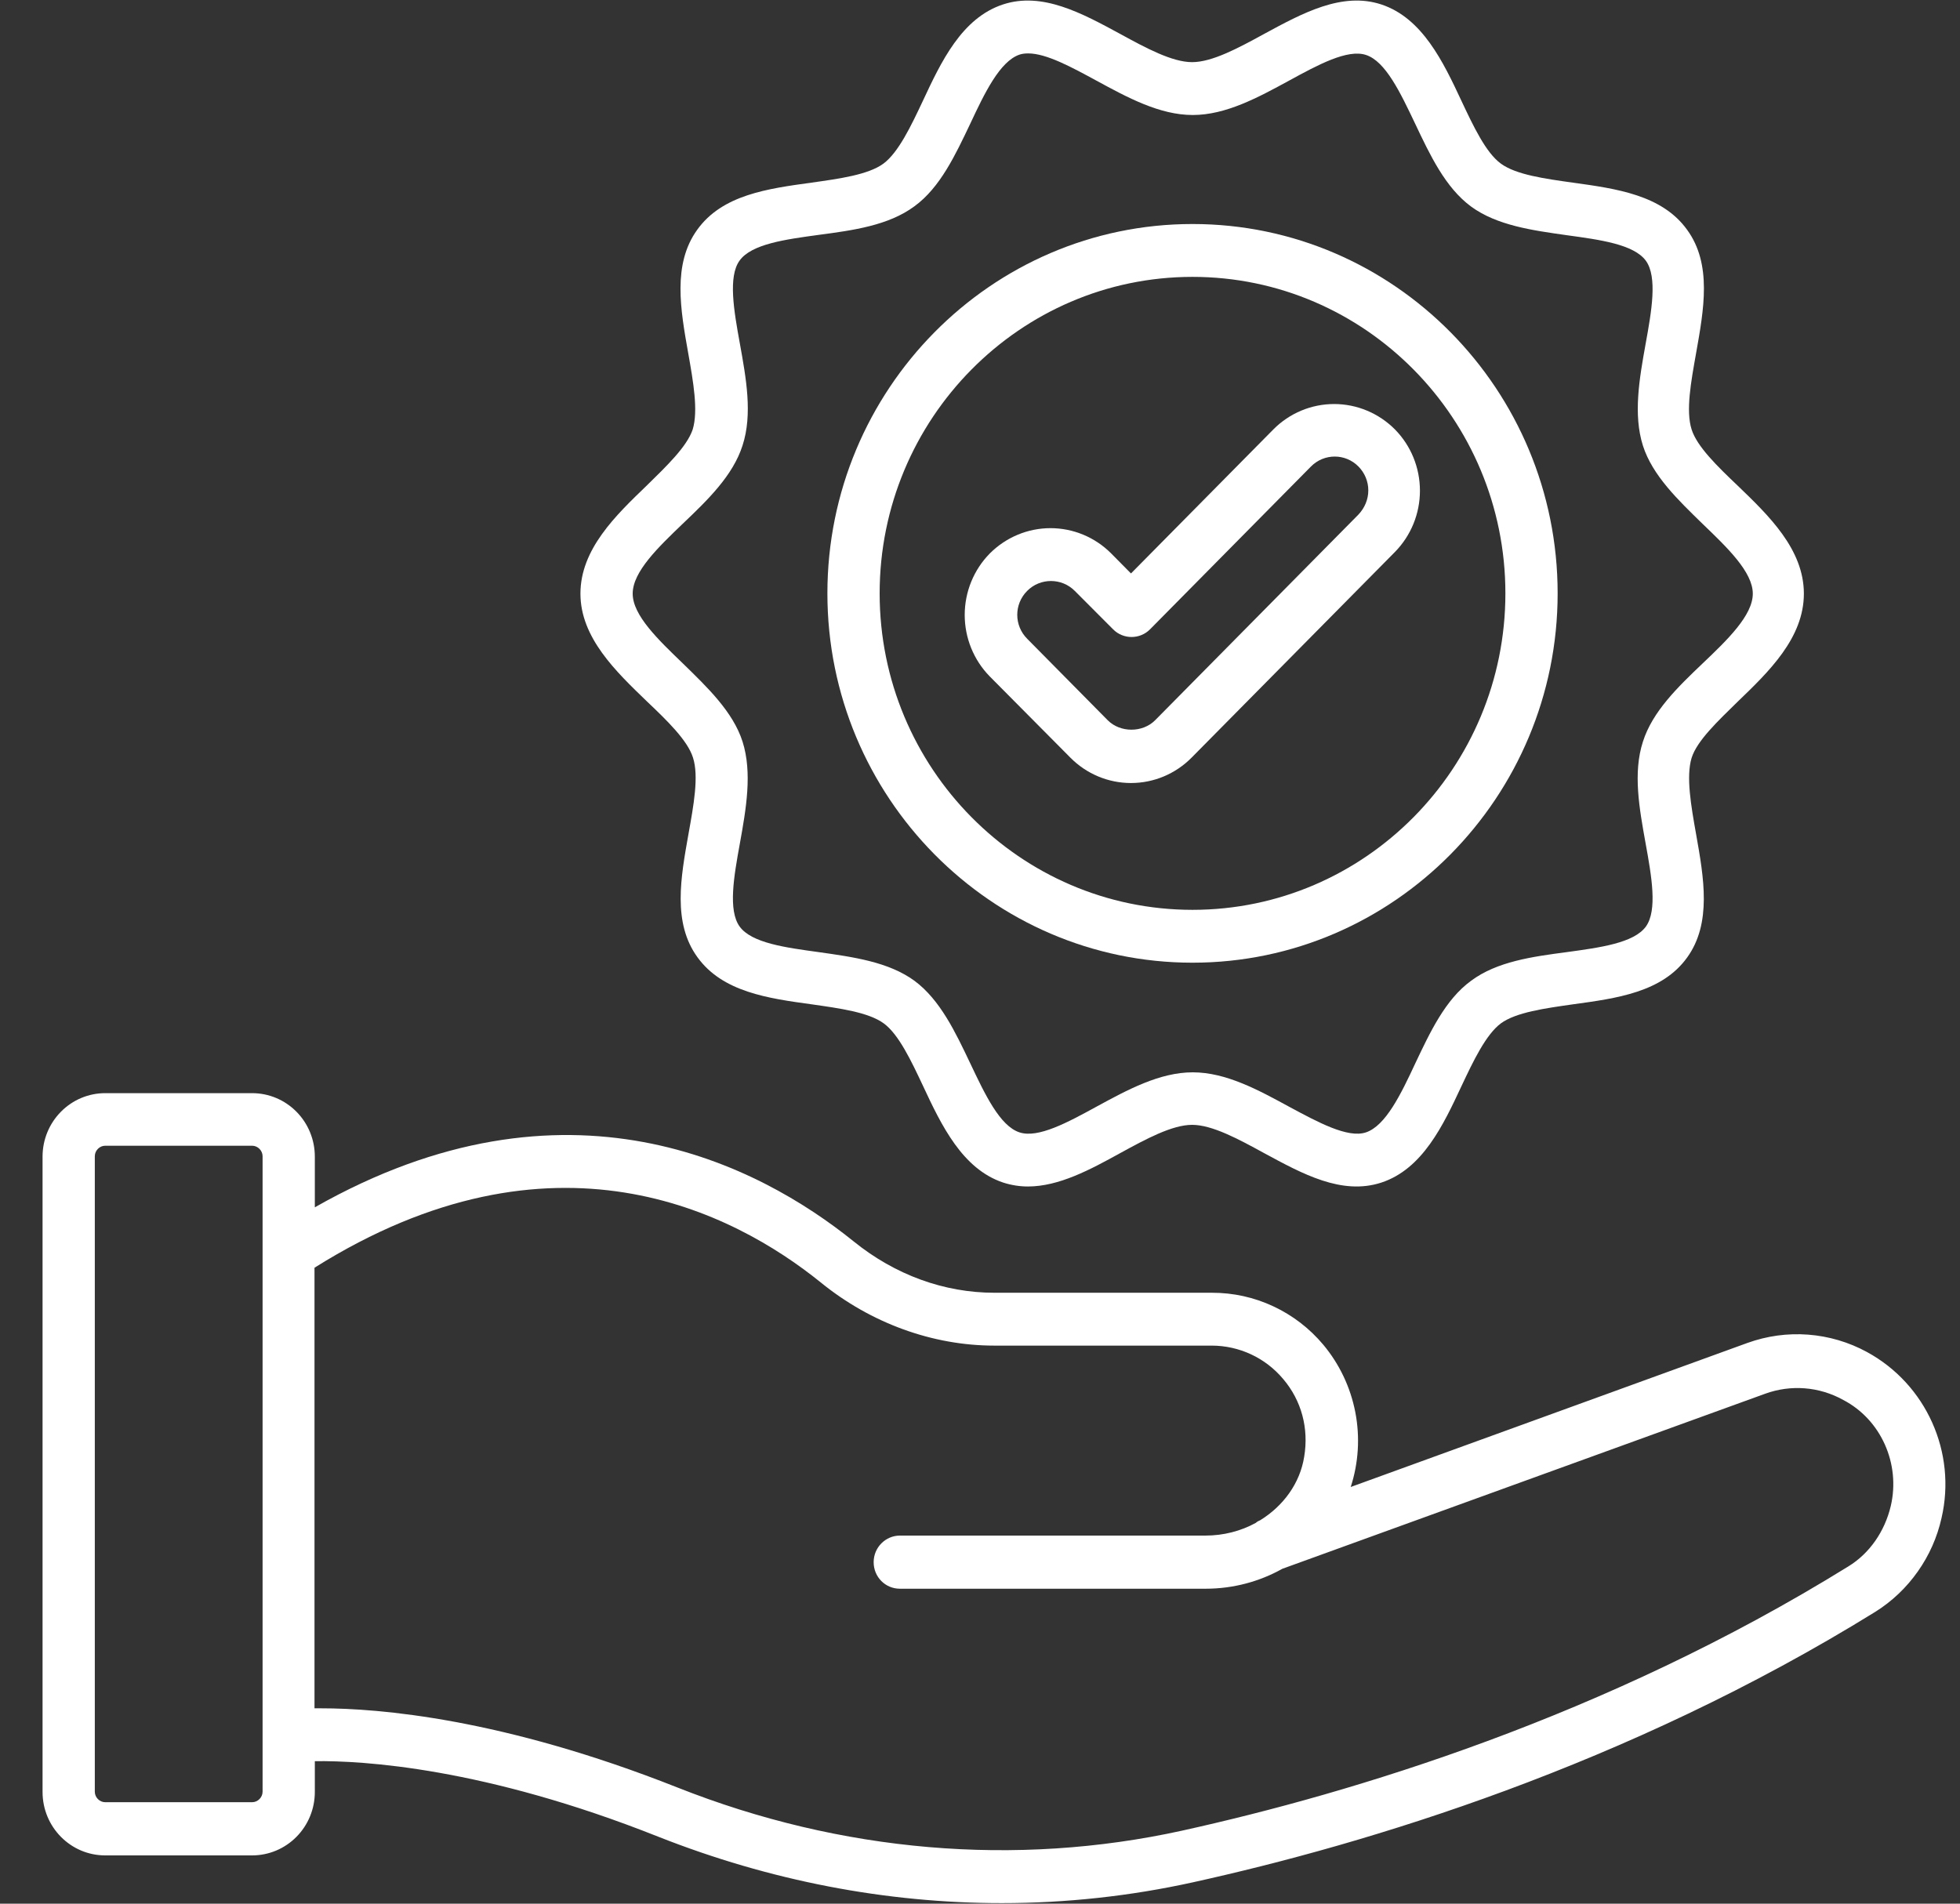
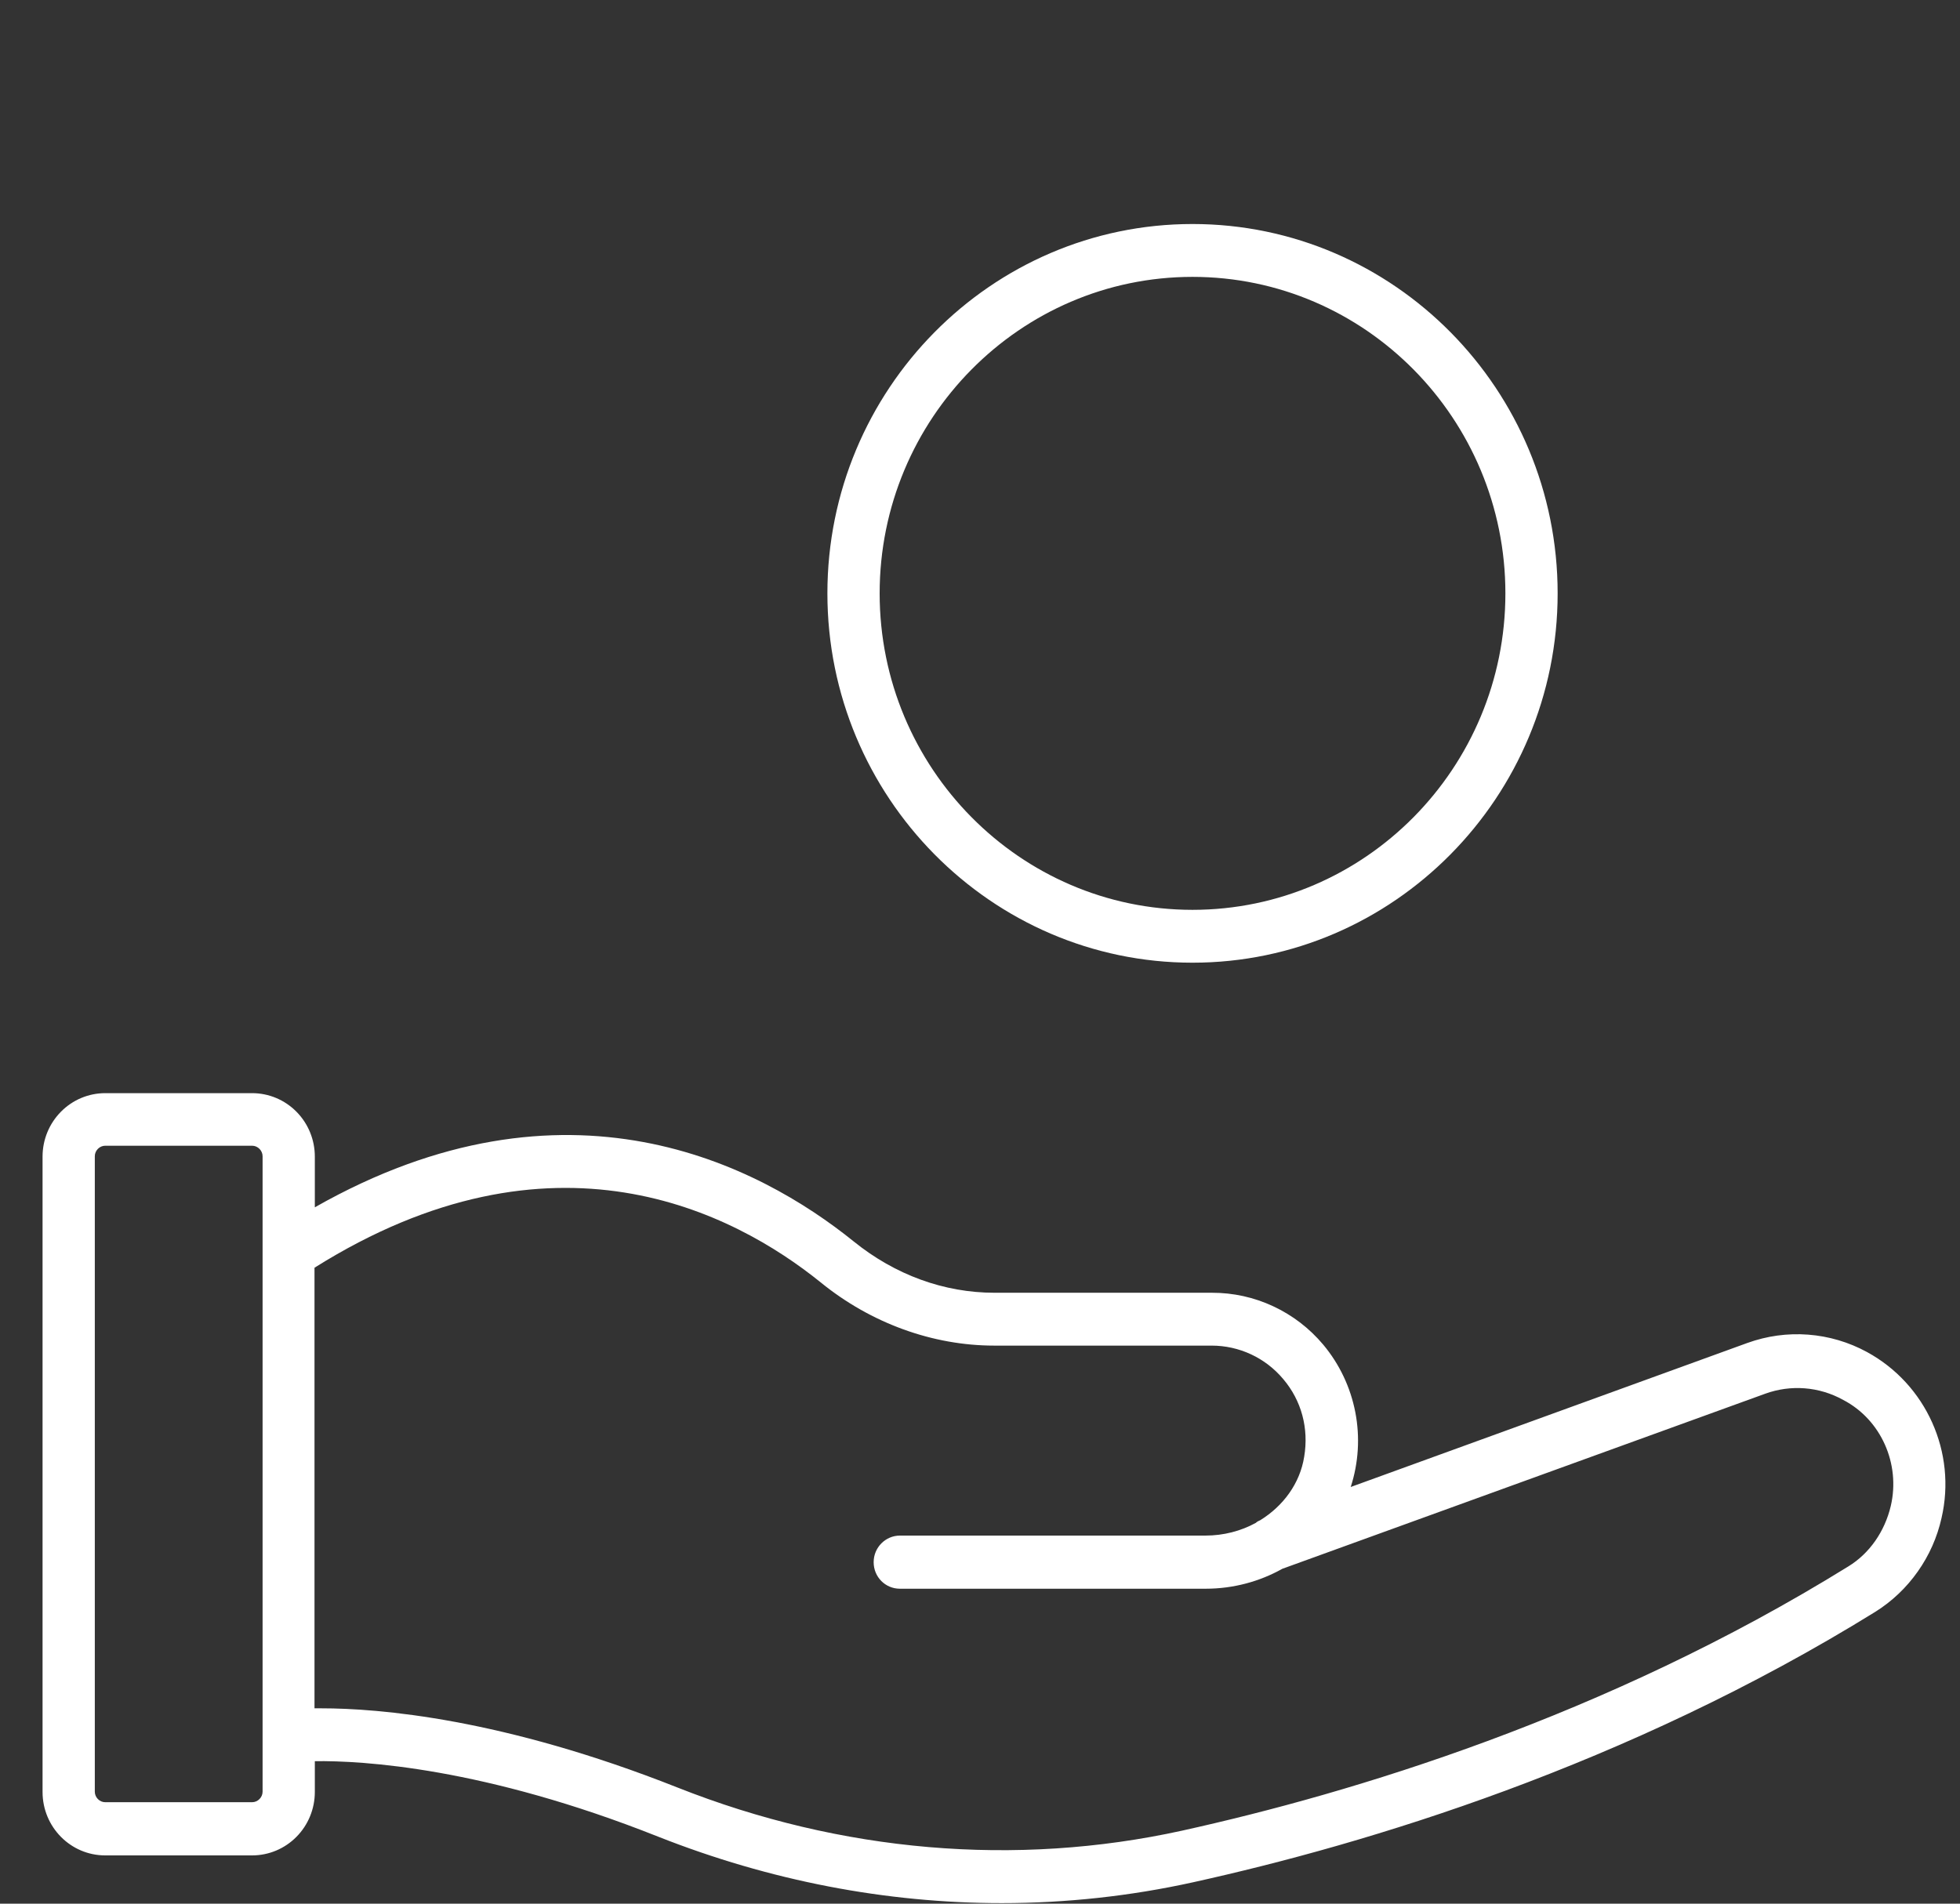
<svg xmlns="http://www.w3.org/2000/svg" width="35" height="34" viewBox="0 0 35 34" fill="none">
  <rect x="0" y="0" width="35" height="34" fill="#333333" stroke="none" />
  <path d="M33.338 24.147C33.013 23.97 32.656 23.865 32.288 23.837C31.921 23.809 31.552 23.86 31.205 23.985L24.12 26.558C24.26 26.127 24.288 25.667 24.202 25.223C24.116 24.778 23.919 24.363 23.63 24.017C23.385 23.725 23.081 23.491 22.737 23.331C22.394 23.17 22.02 23.088 21.641 23.089H17.76C16.859 23.089 15.985 22.771 15.244 22.172C13.554 20.808 10.121 19.006 5.622 21.563V20.657C5.622 20.356 5.504 20.068 5.294 19.856C5.084 19.643 4.799 19.524 4.502 19.524H1.879C1.582 19.524 1.298 19.643 1.088 19.856C0.878 20.068 0.76 20.356 0.76 20.657V32.005C0.76 32.631 1.261 33.138 1.879 33.138H4.502C4.799 33.138 5.084 33.019 5.294 32.806C5.504 32.594 5.622 32.306 5.622 32.005V31.455C6.475 31.444 8.644 31.568 11.752 32.803C13.746 33.591 15.82 33.99 17.888 33.99C19.035 33.99 20.181 33.866 21.305 33.618C24.408 32.933 29.041 31.541 33.492 28.785C33.788 28.599 34.044 28.355 34.246 28.068C34.449 27.781 34.593 27.457 34.67 27.113C34.942 25.943 34.398 24.724 33.338 24.147ZM4.689 32C4.689 32.102 4.603 32.188 4.502 32.188H1.879C1.778 32.188 1.693 32.102 1.693 32V20.651C1.693 20.549 1.778 20.463 1.879 20.463H4.502C4.603 20.463 4.689 20.549 4.689 20.651V32ZM33.764 26.897C33.657 27.35 33.386 27.744 33.007 27.976C28.662 30.668 24.136 32.027 21.108 32.696C18.139 33.348 15.02 33.084 12.094 31.924C8.975 30.689 6.762 30.511 5.734 30.511H5.616V22.642C9.876 19.966 13.101 21.649 14.658 22.906C15.553 23.634 16.657 24.033 17.755 24.033H21.636C22.127 24.033 22.596 24.249 22.916 24.632C23.241 25.015 23.374 25.511 23.289 26.018C23.214 26.493 22.916 26.897 22.505 27.151C22.478 27.162 22.446 27.178 22.425 27.199C22.159 27.345 21.849 27.426 21.524 27.426H16.07C15.815 27.426 15.601 27.636 15.601 27.901C15.601 28.165 15.809 28.375 16.07 28.375H21.529C22.025 28.375 22.494 28.246 22.899 28.019L31.525 24.891C31.973 24.729 32.479 24.761 32.916 25.004C33.588 25.355 33.94 26.142 33.764 26.897Z" fill="white" />
-   <path d="M11.554 12.529C11.911 12.868 12.279 13.224 12.375 13.532C12.482 13.866 12.386 14.384 12.295 14.891C12.156 15.673 12.007 16.482 12.455 17.097C12.903 17.717 13.713 17.831 14.497 17.938C14.993 18.009 15.51 18.079 15.781 18.278C16.048 18.472 16.272 18.947 16.485 19.4C16.81 20.096 17.184 20.878 17.914 21.121C18.063 21.169 18.212 21.191 18.356 21.191C18.911 21.191 19.471 20.889 20.009 20.592C20.462 20.344 20.931 20.09 21.288 20.09C21.646 20.09 22.115 20.344 22.568 20.592C23.256 20.964 23.959 21.353 24.668 21.121C25.404 20.878 25.772 20.096 26.097 19.4C26.31 18.947 26.534 18.478 26.801 18.278C27.073 18.079 27.59 18.009 28.085 17.938C28.869 17.831 29.68 17.723 30.127 17.102C30.57 16.488 30.426 15.678 30.287 14.896C30.197 14.389 30.106 13.872 30.207 13.537C30.303 13.23 30.676 12.879 31.028 12.534C31.583 12 32.212 11.396 32.212 10.603C32.212 9.81 31.583 9.206 31.028 8.672C30.671 8.332 30.303 7.976 30.207 7.669C30.101 7.334 30.197 6.817 30.287 6.31C30.426 5.528 30.575 4.719 30.127 4.104C29.68 3.483 28.869 3.37 28.085 3.262C27.59 3.192 27.073 3.122 26.801 2.922C26.534 2.728 26.31 2.254 26.097 1.801C25.772 1.105 25.399 0.323 24.668 0.08C23.965 -0.152 23.256 0.236 22.568 0.609C22.115 0.857 21.646 1.11 21.288 1.11C20.931 1.11 20.462 0.857 20.009 0.609C19.321 0.236 18.612 -0.152 17.909 0.08C17.173 0.323 16.805 1.105 16.48 1.801C16.267 2.254 16.043 2.723 15.776 2.922C15.504 3.122 14.987 3.192 14.491 3.262C13.708 3.37 12.898 3.478 12.45 4.104C12.007 4.719 12.151 5.528 12.29 6.31C12.38 6.817 12.471 7.334 12.37 7.669C12.268 7.976 11.901 8.327 11.549 8.672C10.994 9.206 10.365 9.81 10.365 10.603C10.365 11.39 11 11.995 11.554 12.529ZM12.194 9.352C12.636 8.931 13.089 8.494 13.26 7.955C13.441 7.399 13.324 6.757 13.212 6.137C13.105 5.549 12.999 4.94 13.207 4.654C13.42 4.357 14.028 4.276 14.619 4.195C15.232 4.114 15.867 4.028 16.331 3.683C16.789 3.349 17.061 2.766 17.328 2.205C17.583 1.66 17.855 1.094 18.207 0.975C18.255 0.959 18.308 0.954 18.362 0.954C18.687 0.954 19.14 1.202 19.577 1.439C20.132 1.741 20.707 2.054 21.299 2.054C21.891 2.054 22.467 1.741 23.021 1.439C23.533 1.159 24.061 0.873 24.391 0.981C24.743 1.094 25.009 1.66 25.271 2.21C25.537 2.771 25.809 3.349 26.268 3.688C26.731 4.028 27.366 4.114 27.979 4.201C28.571 4.282 29.178 4.363 29.392 4.659C29.599 4.95 29.493 5.555 29.386 6.142C29.274 6.763 29.162 7.405 29.338 7.96C29.509 8.494 29.967 8.931 30.404 9.357C30.842 9.778 31.3 10.215 31.3 10.603C31.3 10.991 30.847 11.428 30.404 11.849C29.962 12.27 29.509 12.707 29.338 13.246C29.157 13.802 29.274 14.443 29.386 15.064C29.493 15.652 29.599 16.256 29.392 16.547C29.178 16.843 28.571 16.924 27.979 17.005C27.366 17.086 26.731 17.172 26.268 17.518C25.809 17.852 25.537 18.435 25.271 18.996C25.015 19.546 24.743 20.107 24.391 20.225C24.066 20.333 23.533 20.042 23.021 19.767C22.467 19.465 21.891 19.152 21.299 19.152C20.707 19.152 20.132 19.465 19.577 19.767C19.065 20.047 18.538 20.333 18.207 20.225C17.855 20.112 17.589 19.546 17.328 18.996C17.061 18.435 16.789 17.858 16.331 17.518C15.867 17.178 15.232 17.092 14.619 17.005C14.028 16.924 13.42 16.843 13.207 16.547C12.999 16.256 13.105 15.652 13.212 15.064C13.324 14.443 13.436 13.802 13.26 13.246C13.089 12.712 12.631 12.275 12.194 11.849C11.757 11.428 11.298 10.991 11.298 10.603C11.298 10.209 11.757 9.772 12.194 9.352Z" fill="white" />
  <path d="M21.295 17.194C24.888 17.194 27.815 14.233 27.815 10.598C27.815 6.962 24.894 4.001 21.295 4.001C17.697 4.001 14.775 6.962 14.775 10.598C14.775 14.233 17.702 17.194 21.295 17.194ZM21.295 4.945C24.377 4.945 26.882 7.48 26.882 10.598C26.882 13.715 24.377 16.25 21.295 16.25C18.214 16.25 15.708 13.715 15.708 10.598C15.708 7.48 18.214 4.945 21.295 4.945Z" fill="white" />
-   <path d="M19.114 13.532C19.402 13.823 19.791 13.985 20.196 13.985C20.601 13.985 20.99 13.823 21.278 13.532L24.909 9.859C25.196 9.567 25.356 9.174 25.356 8.764C25.356 8.354 25.196 7.96 24.909 7.669C24.62 7.379 24.23 7.216 23.824 7.216C23.417 7.216 23.027 7.379 22.739 7.669L20.196 10.242L19.844 9.886C19.556 9.596 19.166 9.433 18.759 9.433C18.353 9.433 17.963 9.596 17.674 9.886C17.388 10.177 17.227 10.572 17.227 10.983C17.227 11.395 17.388 11.789 17.674 12.081L19.114 13.532ZM18.341 10.555C18.458 10.436 18.613 10.377 18.767 10.377C18.922 10.377 19.076 10.436 19.194 10.555L19.876 11.239C20.057 11.423 20.356 11.423 20.537 11.239L23.41 8.332C23.645 8.095 24.024 8.095 24.258 8.332C24.37 8.446 24.434 8.597 24.434 8.758C24.434 8.92 24.37 9.071 24.258 9.19L20.628 12.863C20.404 13.089 20.004 13.089 19.78 12.863L18.346 11.412C18.106 11.175 18.106 10.792 18.341 10.555Z" fill="white" />
</svg>